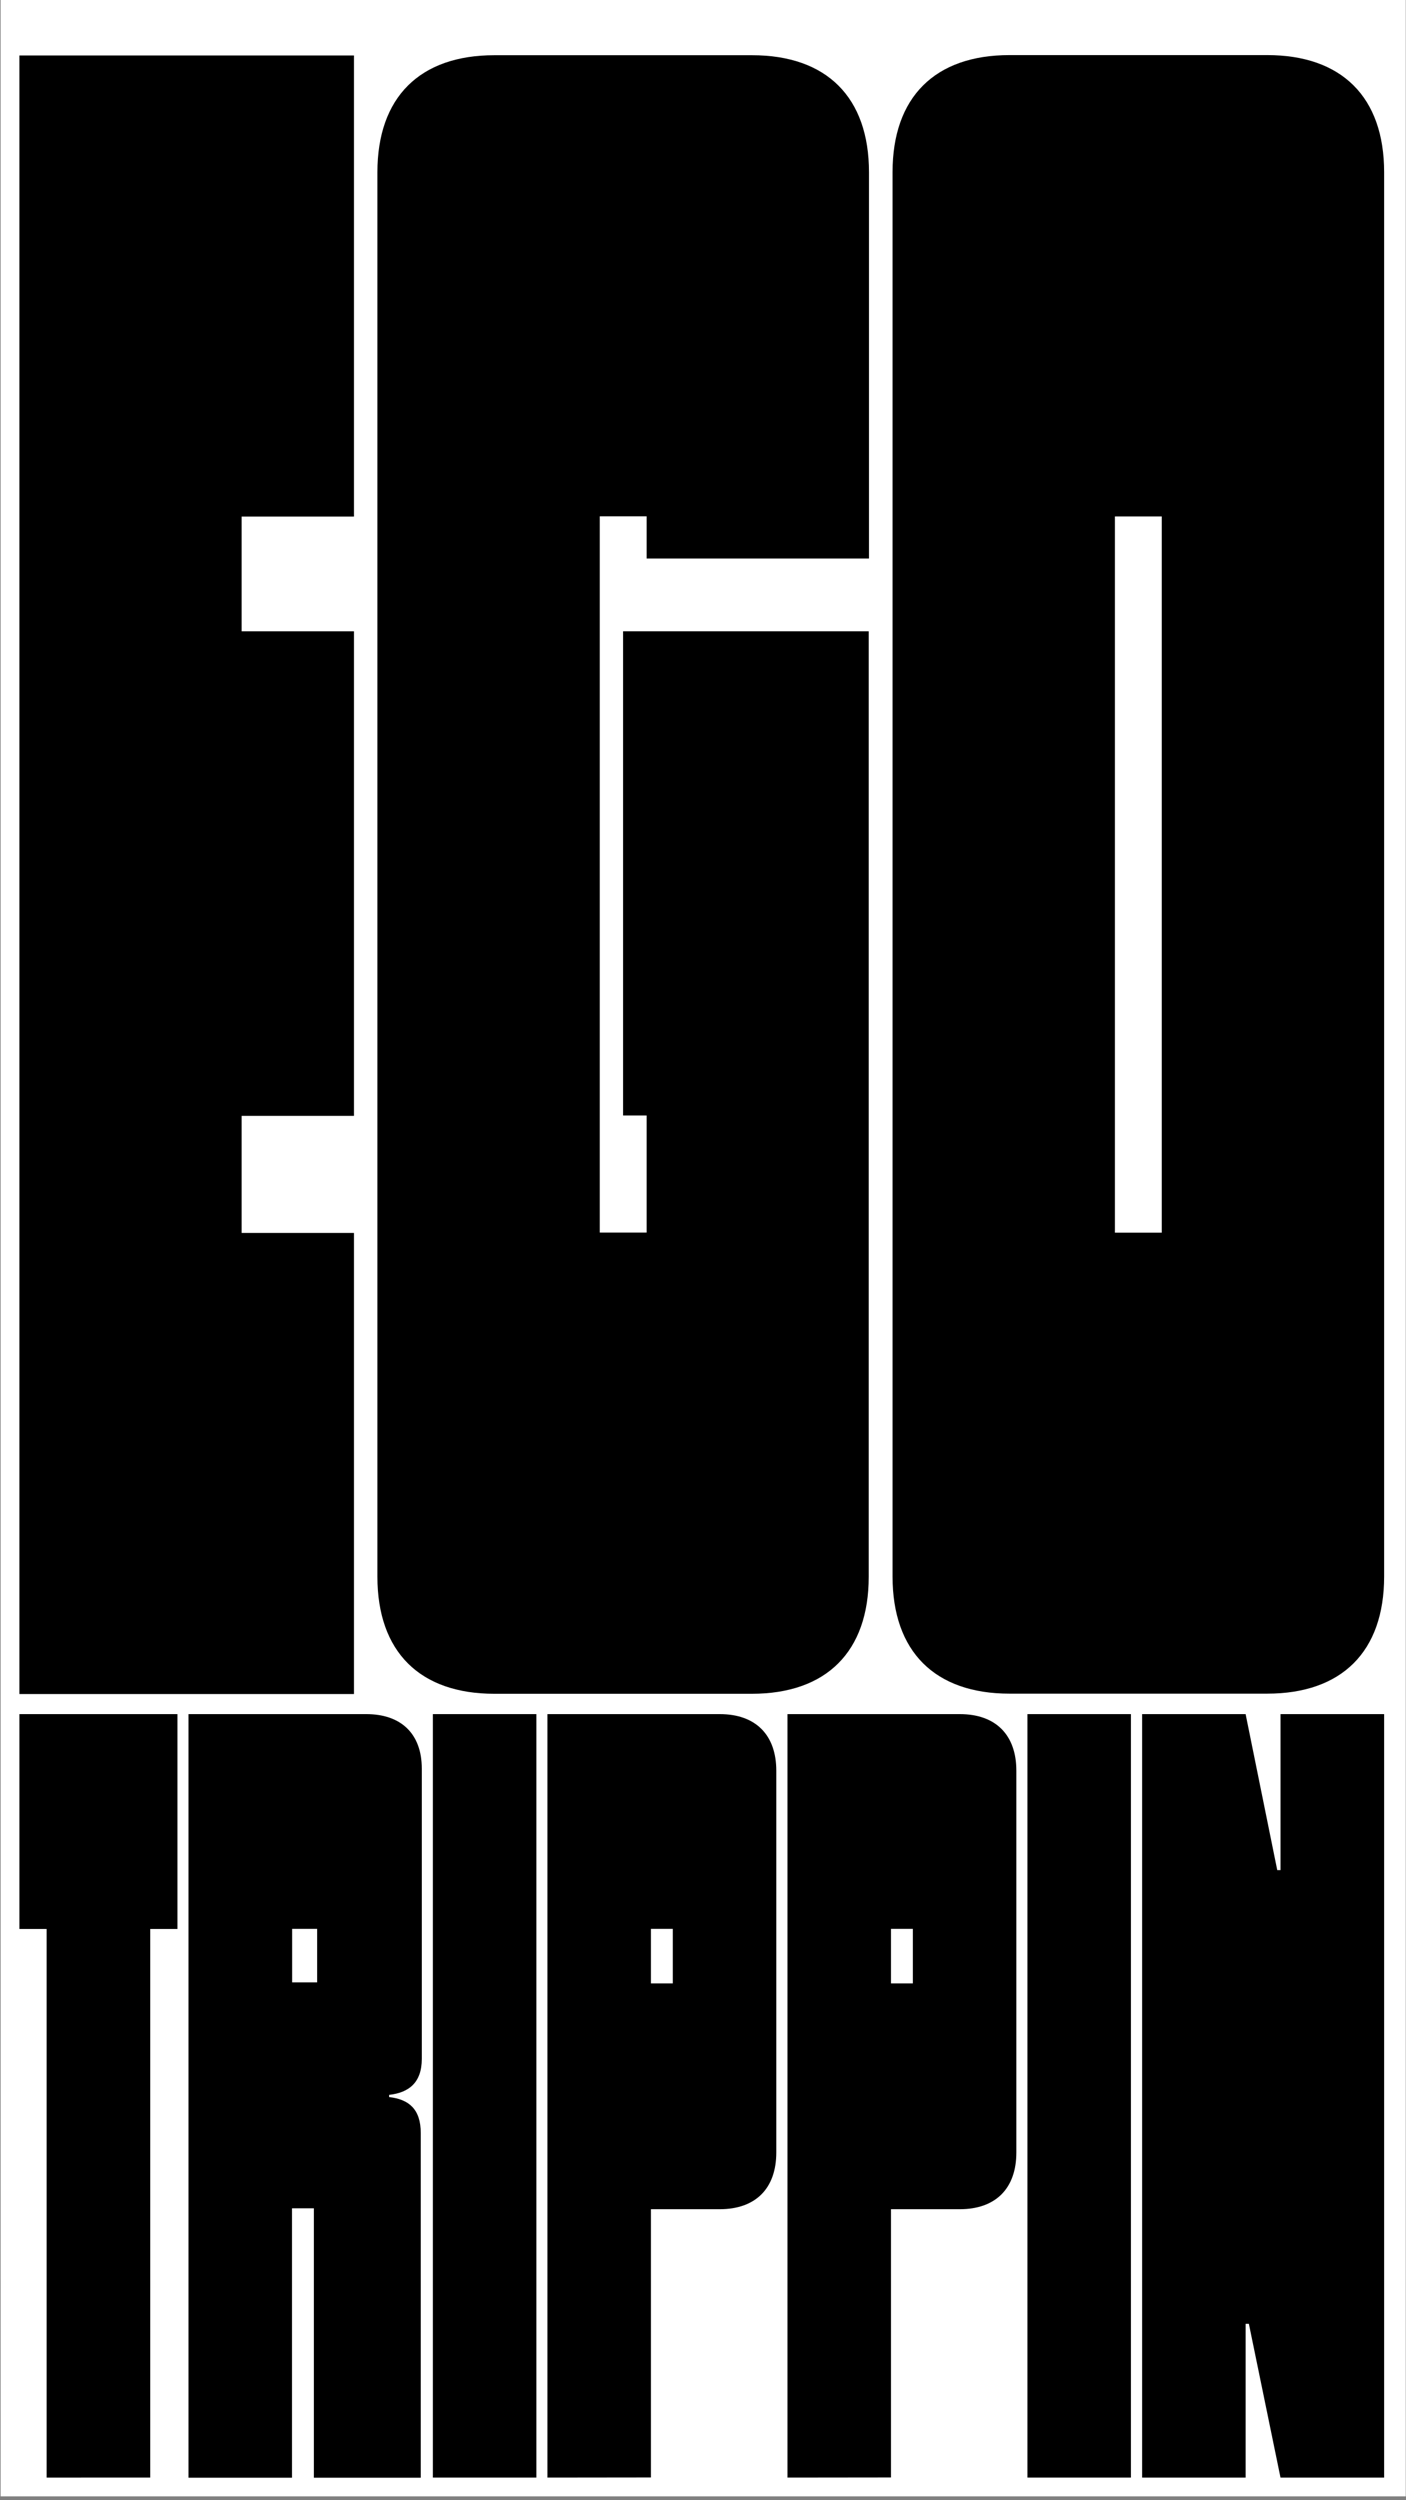
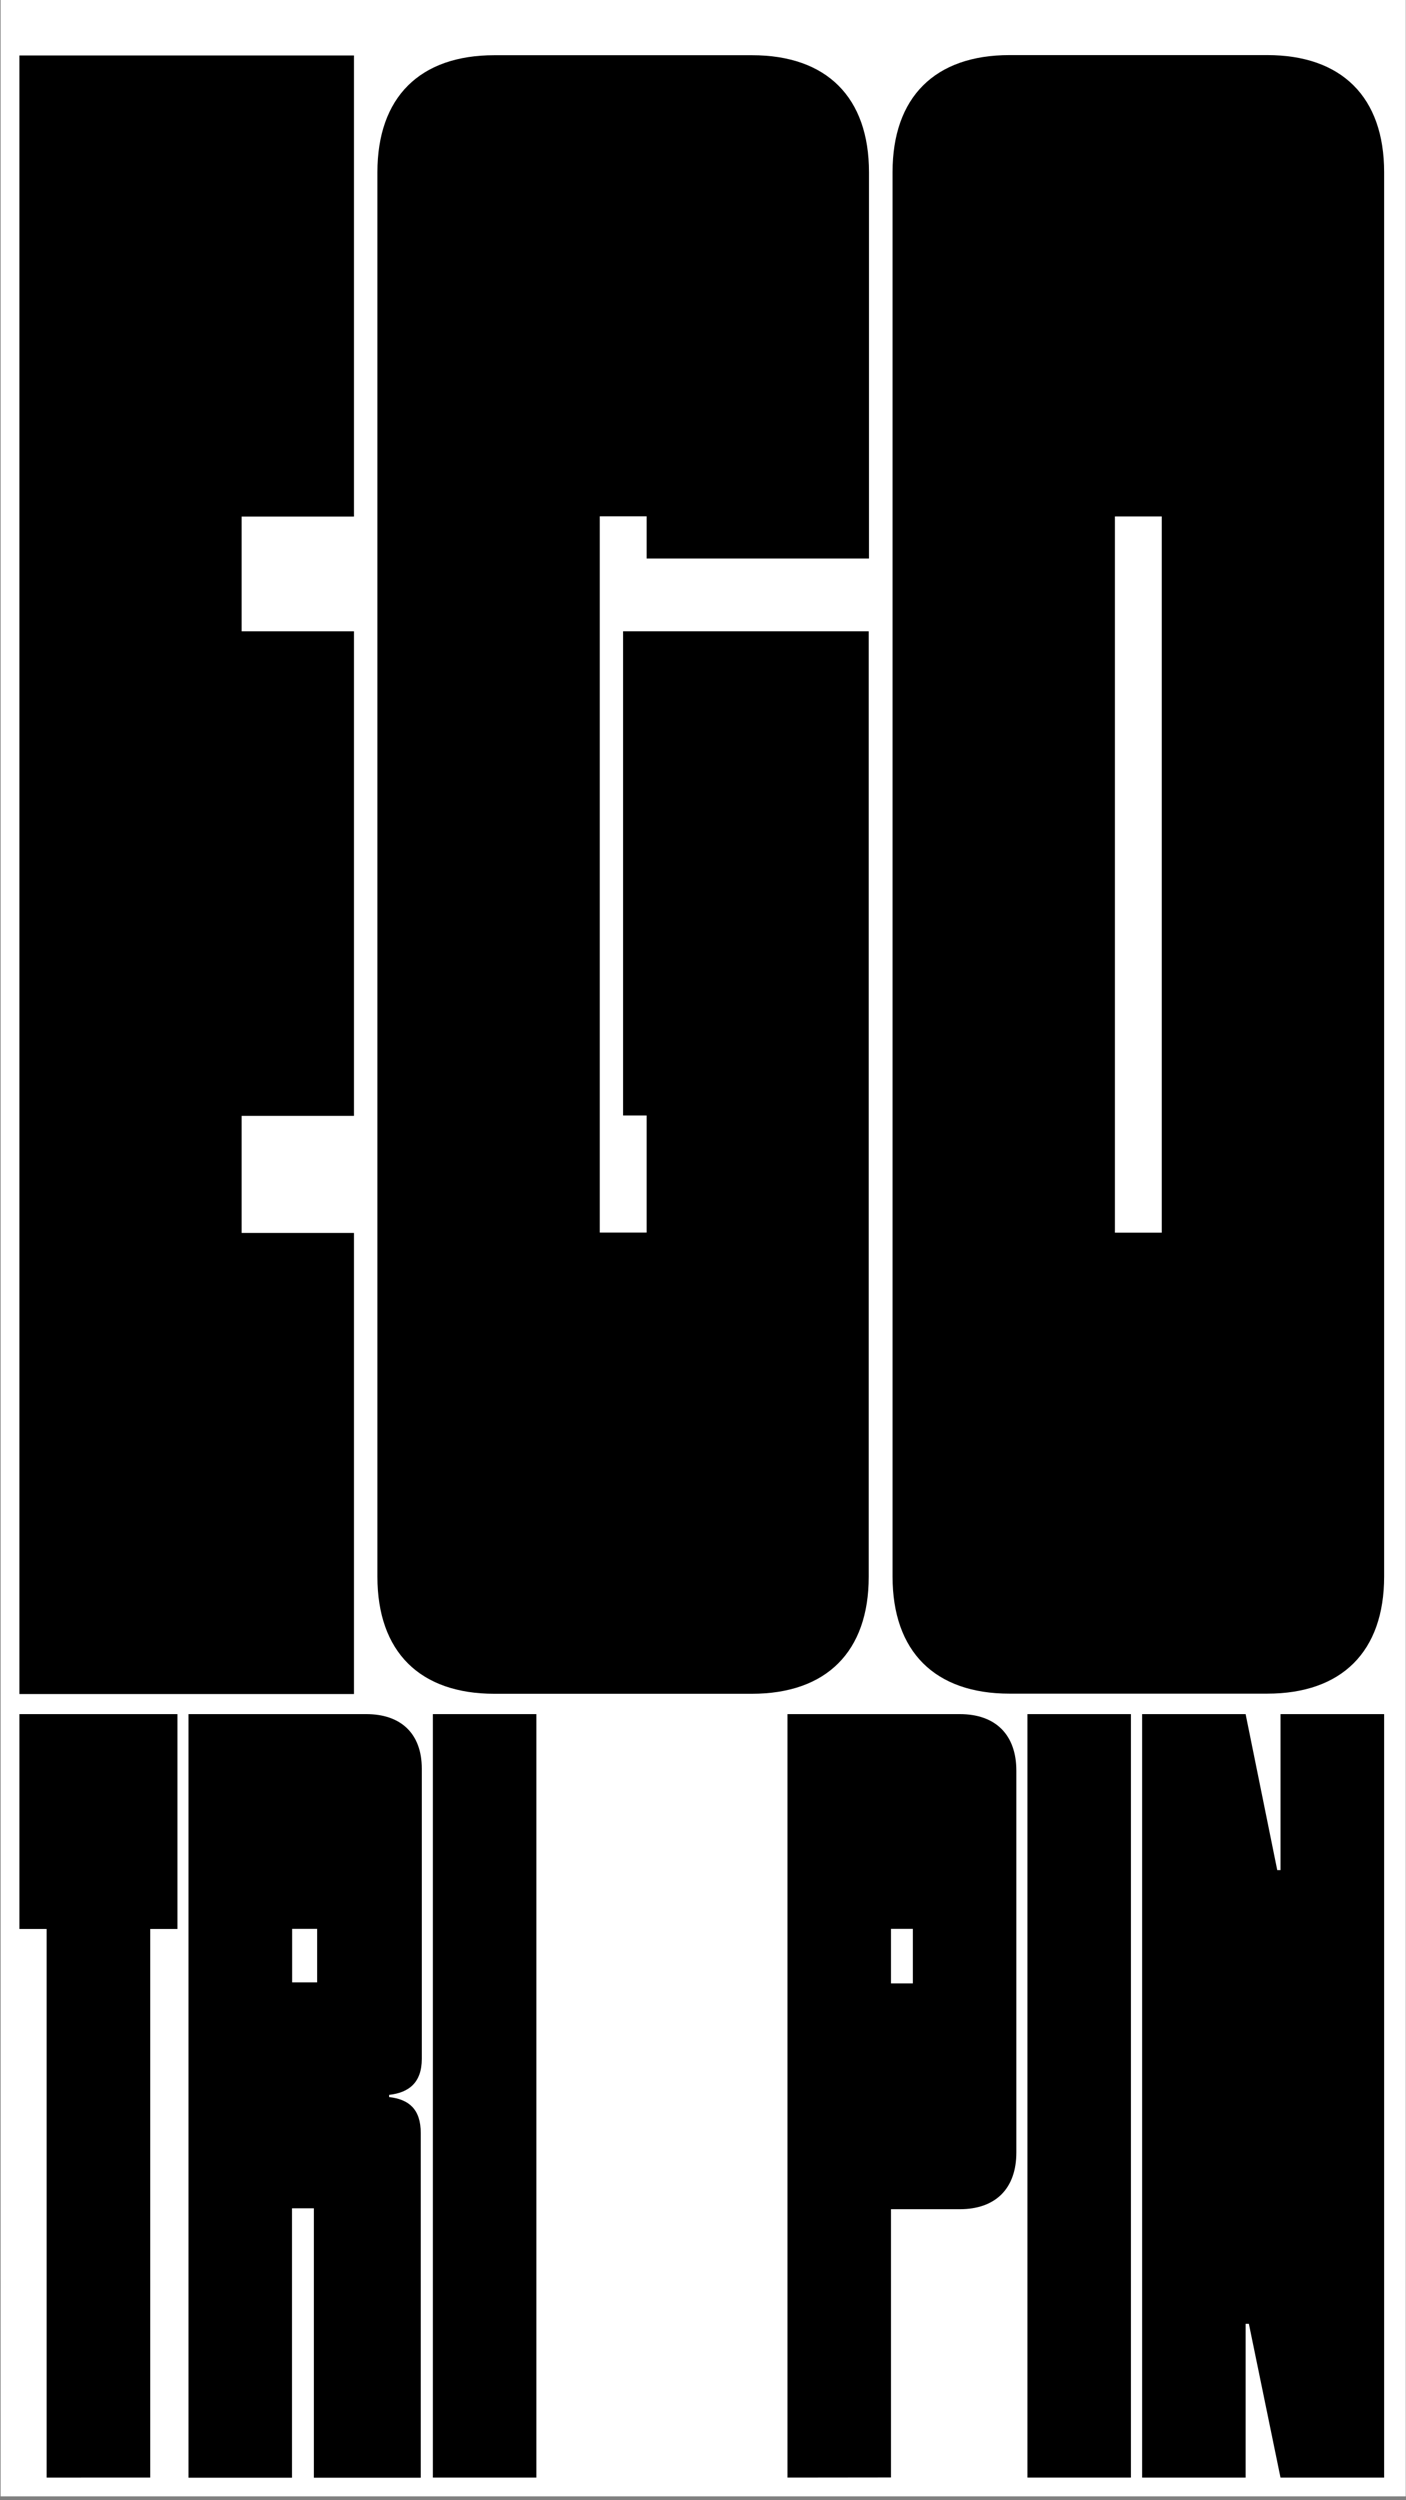
<svg xmlns="http://www.w3.org/2000/svg" version="1.1" id="Layer_1" x="0px" y="0px" viewBox="0 0 1080 1920" style="enable-background:new 0 0 1080 1920;" xml:space="preserve">
  <rect x="0" y="0" width="1080" height="1920" fill="#808080" stroke="none" />
  <style type="text/css">
	.st0{fill:#FFFFFF;}
</style>
  <title>0_KTFRublenaya_About_Mobile</title>
  <rect x="0.5" y="-0.6" class="st0" width="1079.3" height="1917.6" />
  <g>
    <g>
      <path d="M14.9,1300.6V42.6h257v354.1h-86.3v88.1h86.3v372.1h-86.3v89.9h86.3v354.1h-257V1300.6z" />
      <path d="M667.5,428.9H496.7v-32.4h-36v550h36v-89.9h-18.1V484.8h188.7v726c0,57.5-32.4,89.9-89.9,89.9H379.8    c-57.5,0-89.9-32.4-89.9-89.9V132.3c0-57.5,32.4-89.9,89.9-89.9h197.8c57.5,0,89.9,32.4,89.9,89.9L667.5,428.9L667.5,428.9z" />
      <path d="M775.5,1300.6c-57.5,0-89.9-32.4-89.9-89.9V132.2c0-57.5,32.4-89.9,89.9-89.9h197.8c57.5,0,89.9,32.4,89.9,89.9v1078.5    c0,57.5-32.4,89.9-89.9,89.9H775.5z M856.4,946.6h36v-550h-36V946.6z" />
    </g>
    <g>
      <path d="M35.8,1902.6v-421.3H14.9v-165h121.4v165h-20.9v421.3H35.8z" />
      <path d="M144.8,1902.6v-586.3h136.5c26.8,0,42.7,15.1,42.7,41.9V1581c0,18.4-10,26-25.1,27.7v1.7c15.1,1.7,24.3,9.2,24.3,27.6    v264.7h-82.1v-206.9h-16.8v206.9H144.8z M224.4,1522.3h19.2v-41.1h-19.2V1522.3z" />
      <path d="M332.5,1902.6v-586.3H412v586.3H332.5L332.5,1902.6z" />
-       <path d="M420.5,1902.6v-586.3h132.3c27.6,0,43.5,15.9,43.5,43.5v293.1c0,27.7-15.9,43.6-43.5,43.6H500v206L420.5,1902.6    L420.5,1902.6z M500,1523.1h16.8v-41.9H500V1523.1z" />
      <path d="M604.9,1902.6v-586.3h132.3c27.6,0,43.5,15.9,43.5,43.5v293.1c0,27.7-15.9,43.6-43.5,43.6h-52.8v206L604.9,1902.6    L604.9,1902.6z M684.4,1523.1h16.8v-41.9h-16.8V1523.1z" />
      <path d="M789.2,1902.6v-586.3h79.5v586.3H789.2L789.2,1902.6z" />
      <path d="M1063.2,1902.6h-79.6l-24.3-118.1h-2.5v118.1h-79.5v-586.3h79.5l24.3,119.8h2.5v-119.8h79.6L1063.2,1902.6L1063.2,1902.6z    " />
    </g>
  </g>
</svg>